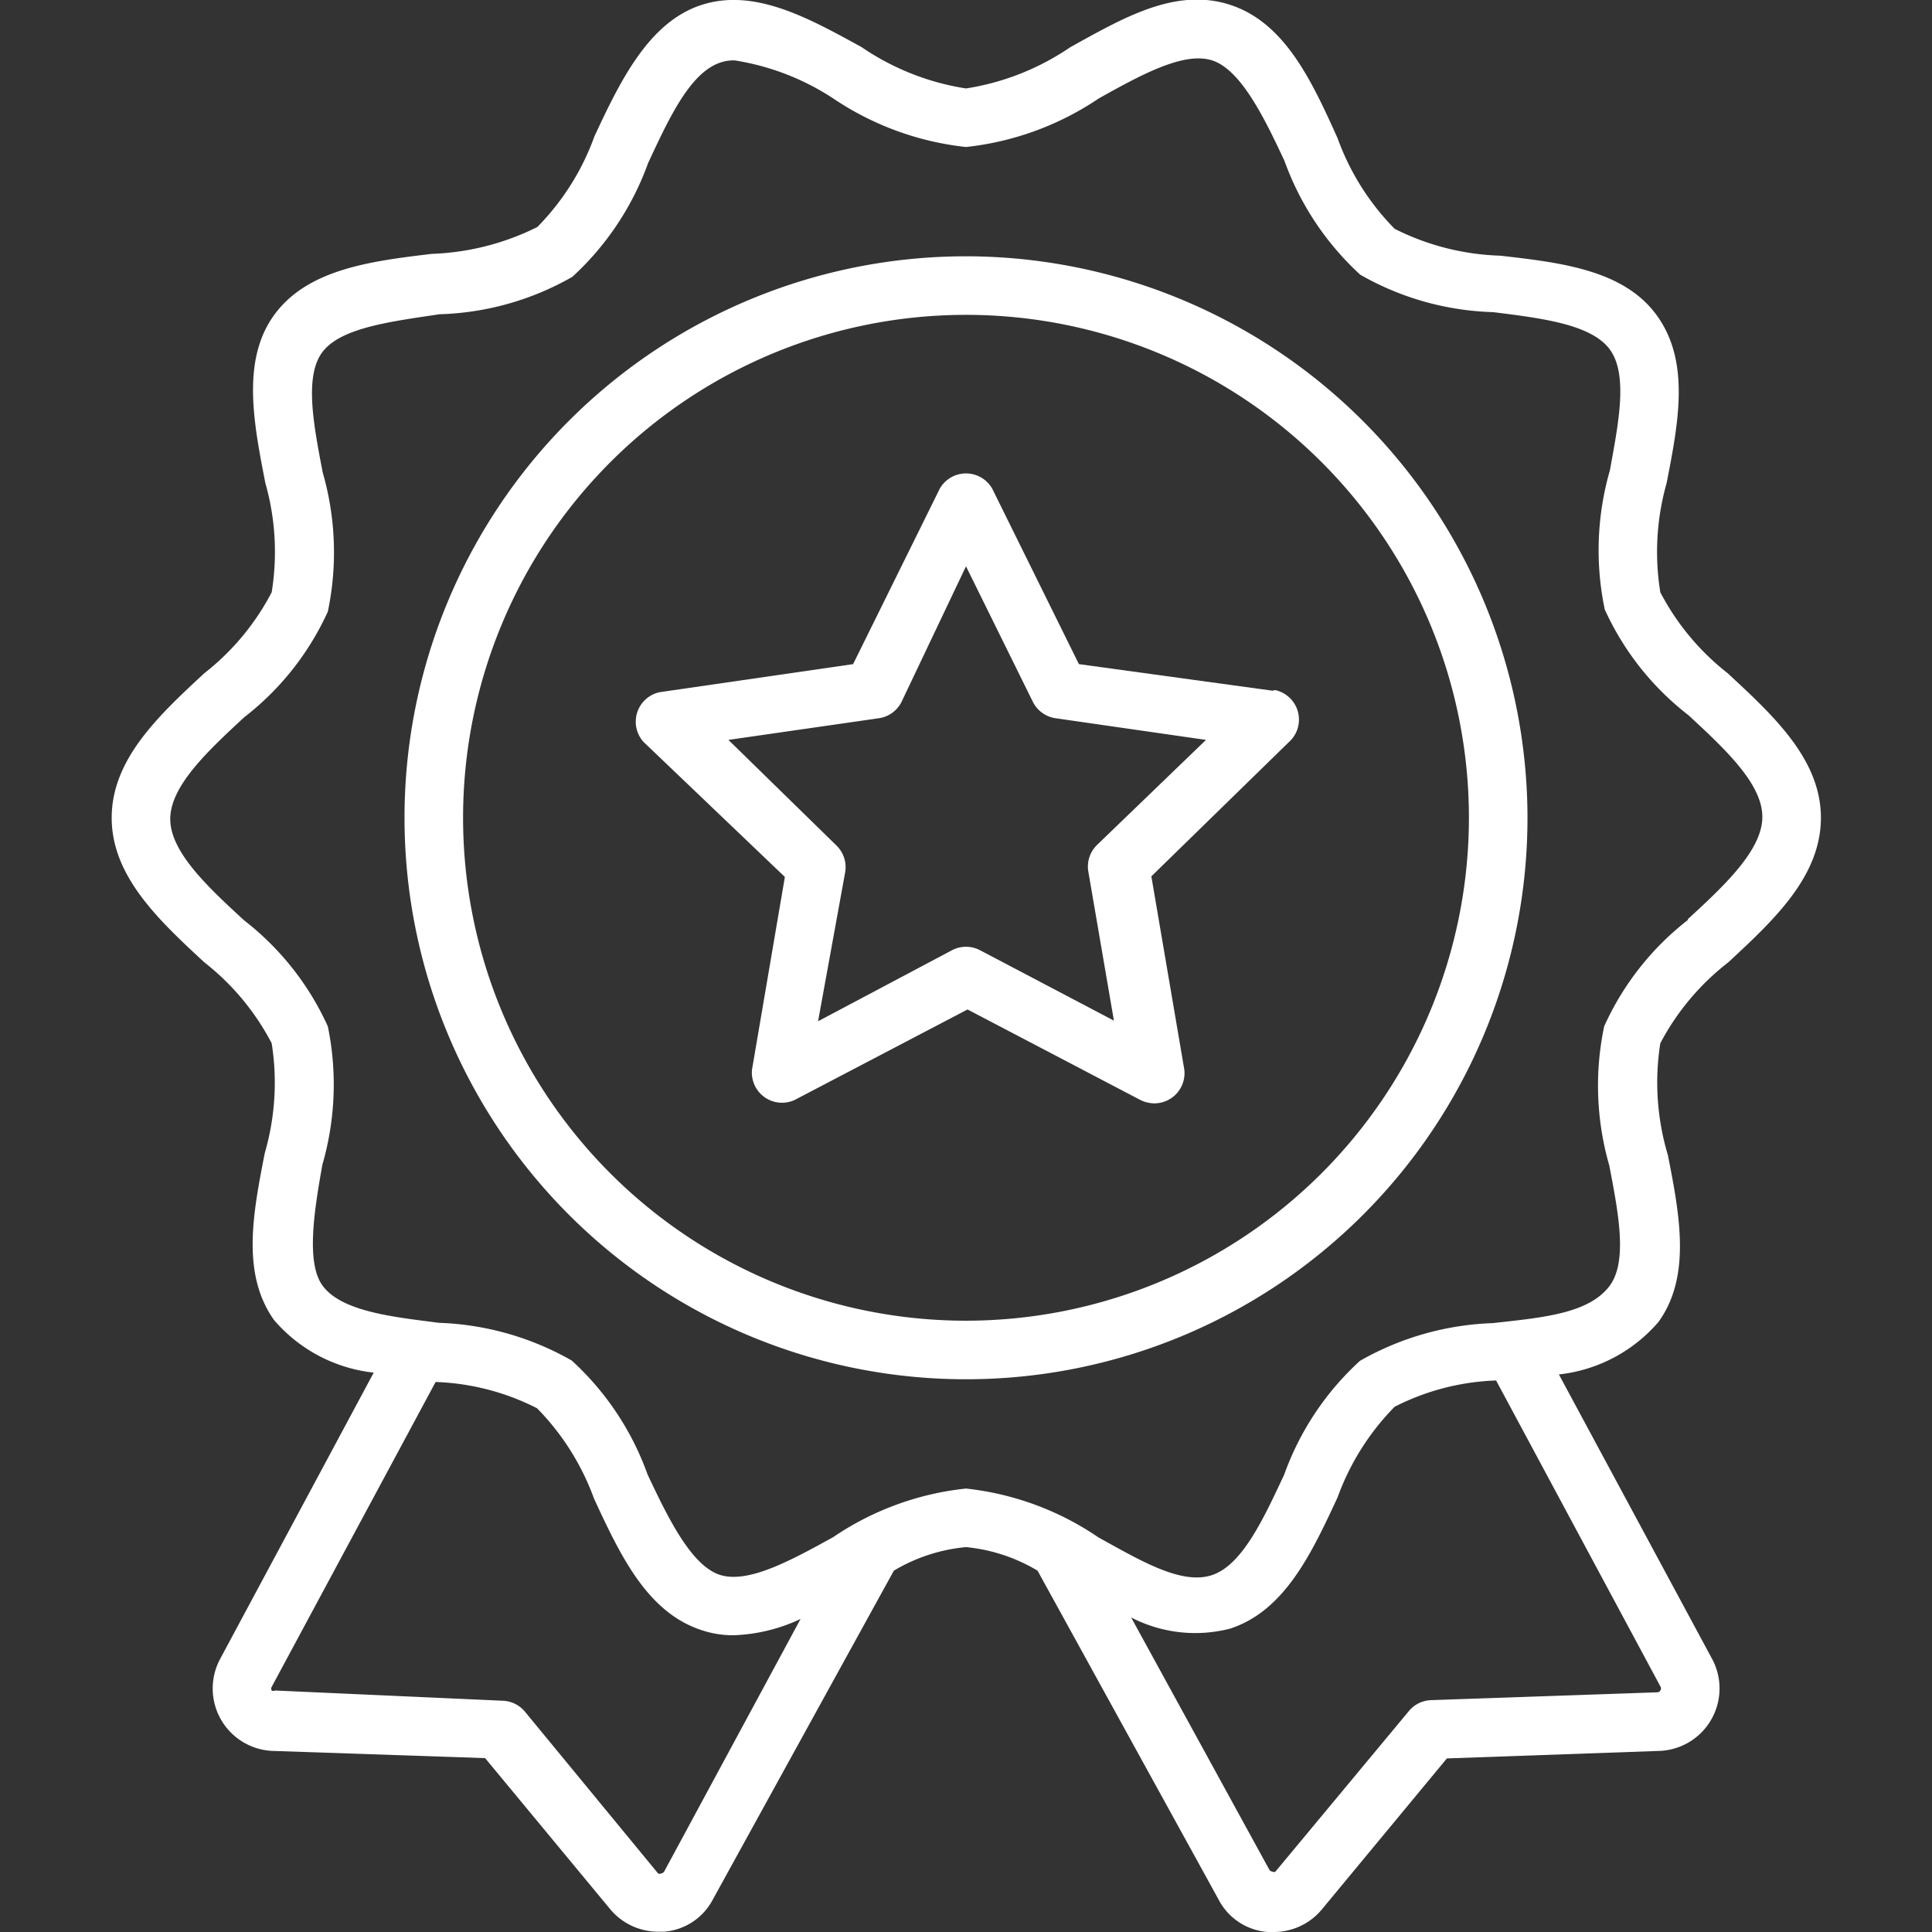
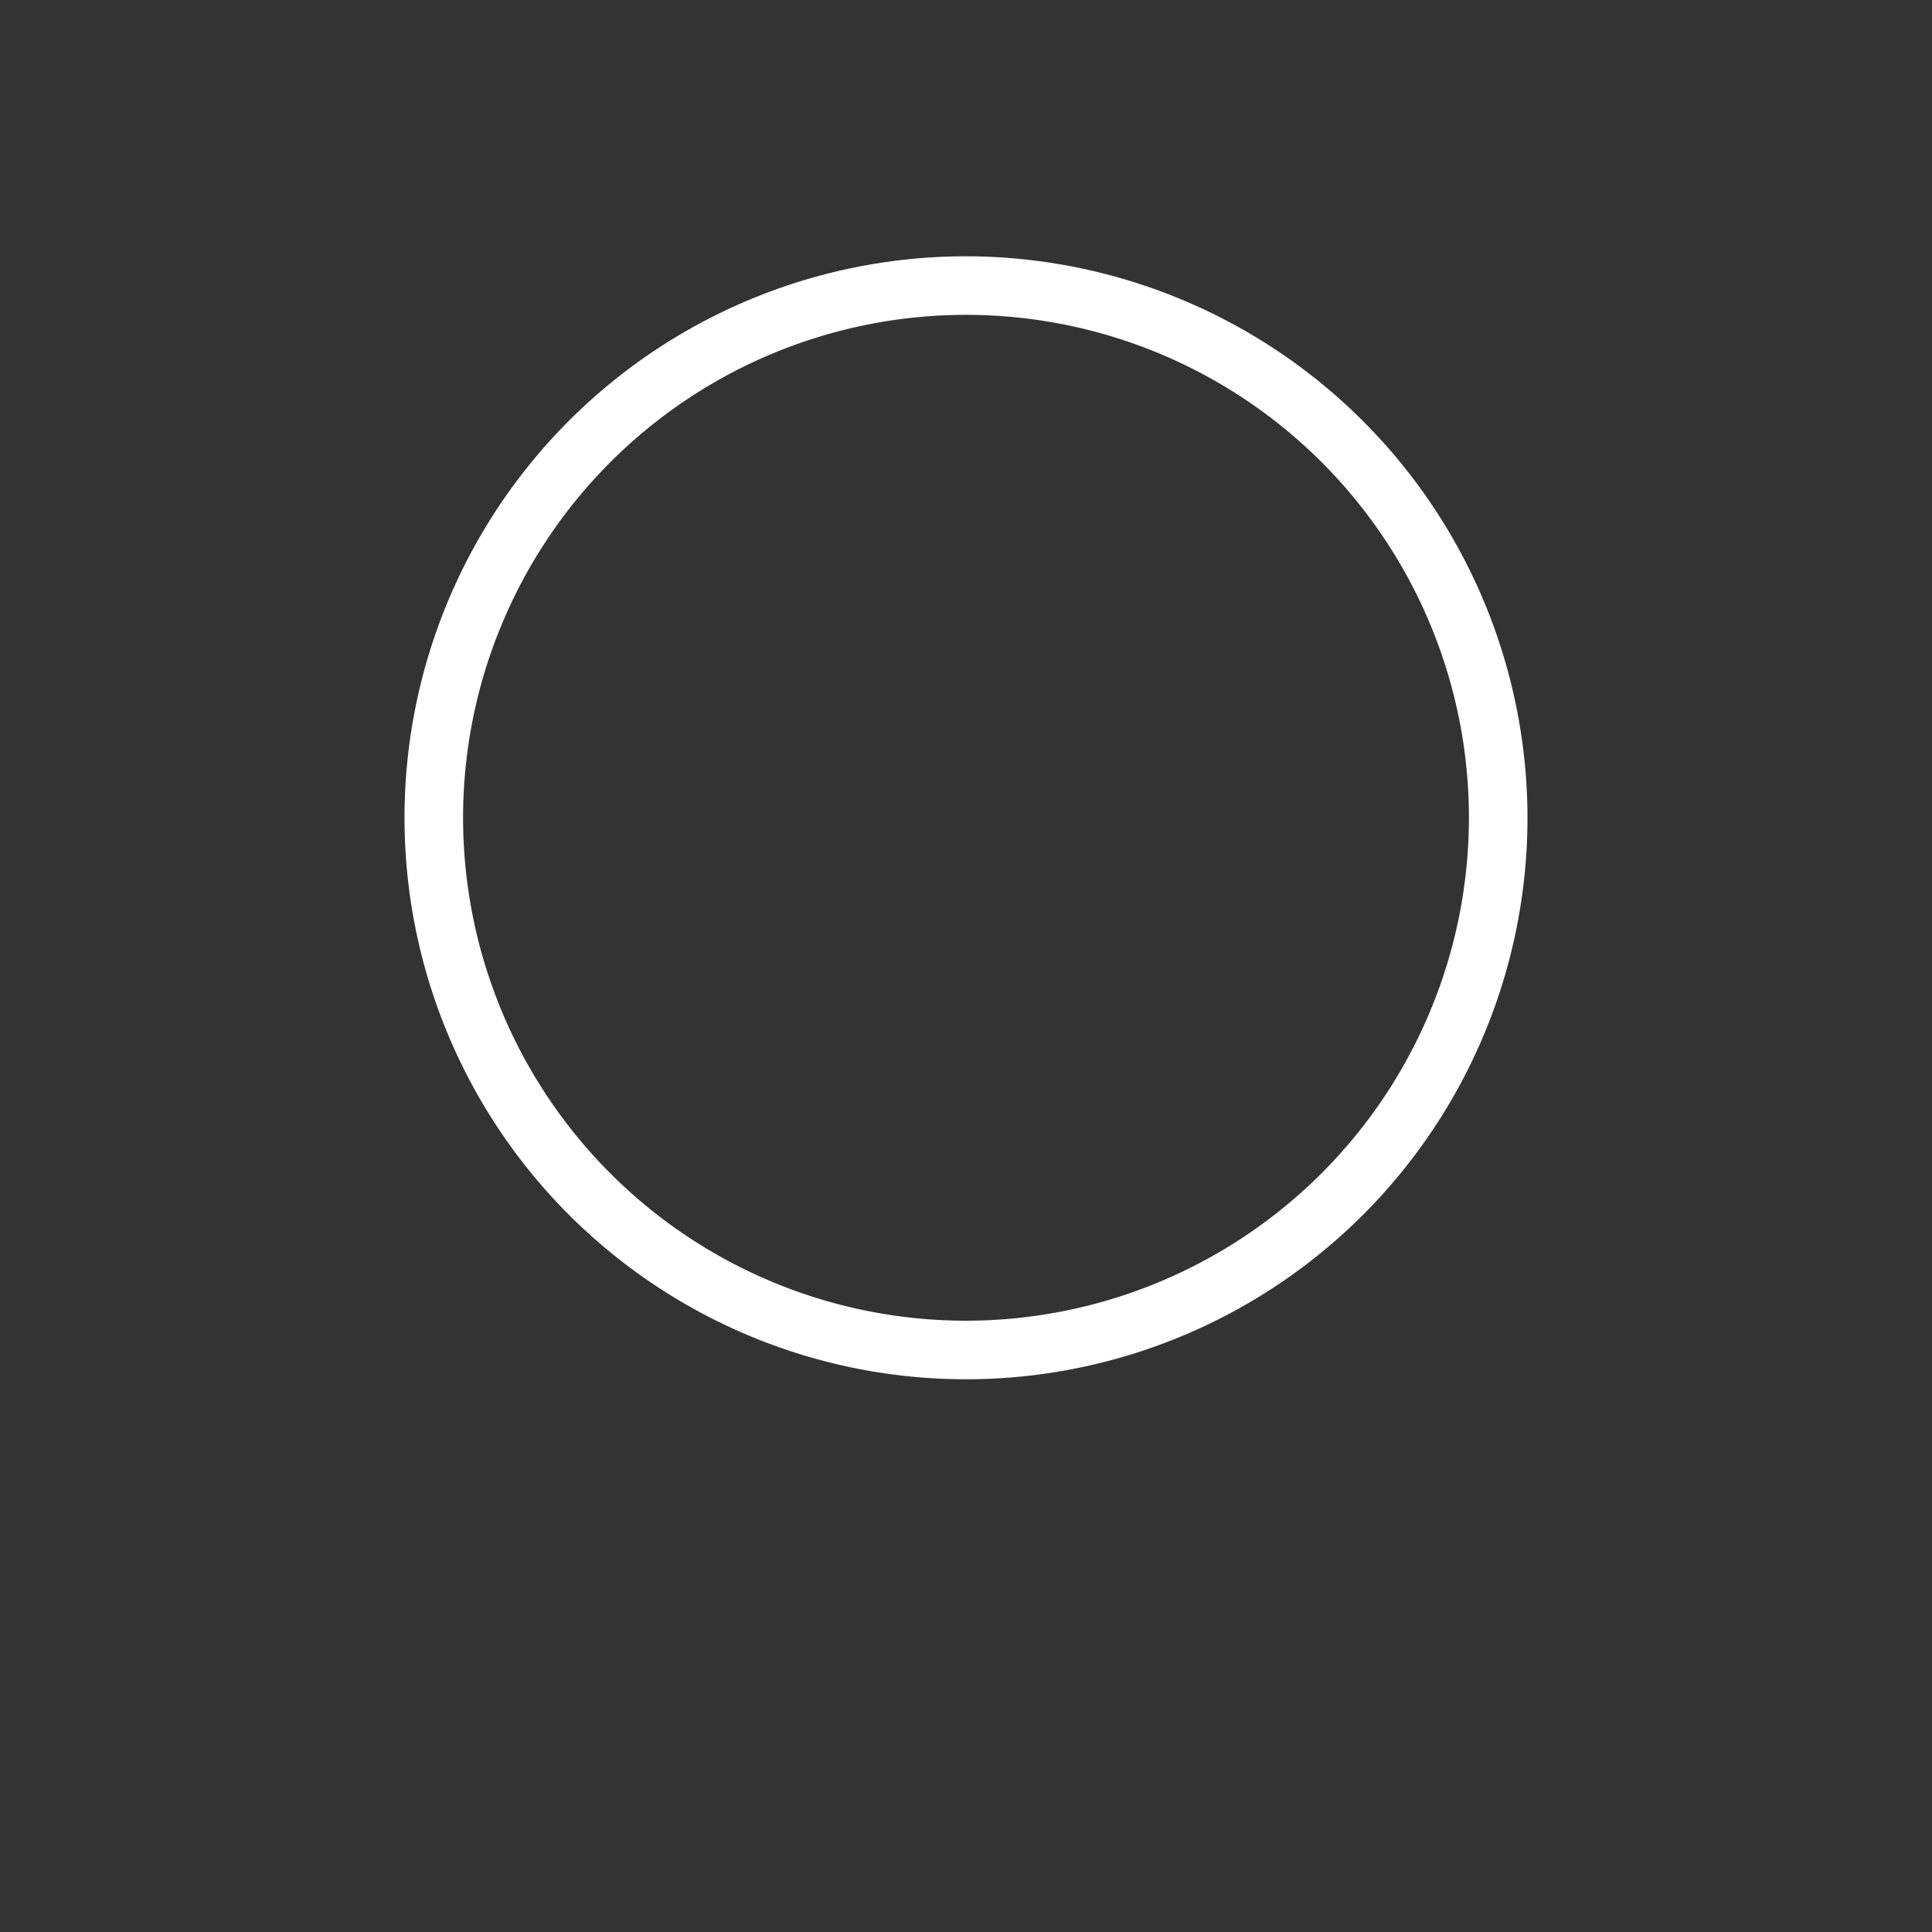
<svg xmlns="http://www.w3.org/2000/svg" version="1.1" width="512" height="512" x="0" y="0" viewBox="0 0 64 64" style="enable-background:new 0 0 512 512" xml:space="preserve">
  <rect x="0" y="0" width="64" height="64" fill="#333333" stroke="none" />
  <g>
-     <path d="M57.23 22.3A8.23 8.23 0 0 1 55 19.62a8.36 8.36 0 0 1 .21-3.62c.39-2 .78-4-.31-5.53s-3.19-1.77-5.2-2a8.33 8.33 0 0 1-3.5-.89 8.26 8.26 0 0 1-1.89-3C43.45 2.67 42.56.75 40.75.16s-3.55.44-5.29 1.4A8.41 8.41 0 0 1 32 2.93a8.41 8.41 0 0 1-3.46-1.37C26.79.6 25-.4 23.25.16s-2.7 2.51-3.56 4.36a8.26 8.26 0 0 1-1.89 3 8.48 8.48 0 0 1-3.5.89c-2 .24-4.09.5-5.2 2S8.4 14 8.79 16A8.36 8.36 0 0 1 9 19.62a8.23 8.23 0 0 1-2.23 2.68c-1.51 1.4-3.07 2.85-3.07 4.79s1.56 3.39 3.07 4.79A8.23 8.23 0 0 1 9 34.56a8.36 8.36 0 0 1-.23 3.64c-.39 2-.78 4 .31 5.53a5.07 5.07 0 0 0 3.3 1.74L7.3 54.94A2.07 2.07 0 0 0 9 58l7.07.24 4.14 5a2.07 2.07 0 0 0 1.59.75h.2a2 2 0 0 0 1.61-1.06l6-10.9a5.67 5.67 0 0 1 2.39-.78 5.67 5.67 0 0 1 2.37.78l6 10.9A2 2 0 0 0 42 64h.2a2.07 2.07 0 0 0 1.59-.75l4.14-5L55 58a2.07 2.07 0 0 0 1.74-3l-5.1-9.47a5.07 5.07 0 0 0 3.3-1.74c1.09-1.51.7-3.55.31-5.53a8.36 8.36 0 0 1-.25-3.7 8.23 8.23 0 0 1 2.25-2.68c1.51-1.4 3.07-2.85 3.07-4.79s-1.58-3.39-3.09-4.79ZM22 62a.14.14 0 0 1-.1.06.1.1 0 0 1-.1 0l-4.42-5.37a1 1 0 0 0-.71-.35L9.11 56A.11.11 0 0 1 9 56a.12.12 0 0 1 0-.12l5.43-10.1a8 8 0 0 1 3.36.87 8.31 8.31 0 0 1 1.89 3c.86 1.85 1.75 3.76 3.56 4.35a3.26 3.26 0 0 0 1.06.17 5.65 5.65 0 0 0 2.22-.54Zm33-6a.11.11 0 0 1-.1.06l-7.51.26a1 1 0 0 0-.71.35L42.25 62a.1.1 0 0 1-.1 0 .14.14 0 0 1-.1-.06l-4.58-8.36a4.62 4.62 0 0 0 3.28.37c1.81-.59 2.7-2.5 3.56-4.35a8.31 8.31 0 0 1 1.89-3 8 8 0 0 1 3.36-.87L55 55.86a.12.12 0 0 1 0 .14Zm.92-25.53A9.3 9.3 0 0 0 53.14 34a9.56 9.56 0 0 0 .17 4.61c.3 1.57.62 3.19 0 4s-1.9 1-3.32 1.16l-.54.06a9.52 9.52 0 0 0-4.4 1.25 9.39 9.39 0 0 0-2.51 3.77c-.69 1.47-1.39 3-2.4 3.33s-2.37-.49-3.75-1.25A9.61 9.61 0 0 0 32 49.31a9.61 9.61 0 0 0-4.4 1.61c-1.38.76-2.81 1.55-3.75 1.25s-1.71-1.86-2.4-3.33a9.39 9.39 0 0 0-2.51-3.77 9.52 9.52 0 0 0-4.4-1.25l-.54-.07c-1.42-.18-2.78-.42-3.32-1.17s-.28-2.44 0-4a9.56 9.56 0 0 0 .18-4.58 9.3 9.3 0 0 0-2.77-3.51c-1.21-1.11-2.45-2.27-2.45-3.36s1.24-2.25 2.45-3.37a9.27 9.27 0 0 0 2.77-3.5 9.56 9.56 0 0 0-.17-4.61c-.3-1.57-.62-3.2 0-4s2.27-1 3.87-1.24a9.39 9.39 0 0 0 4.4-1.24 9.46 9.46 0 0 0 2.51-3.77c.69-1.48 1.39-3 2.4-3.33a1.39 1.39 0 0 1 .46-.07 8.28 8.28 0 0 1 3.27 1.26A9.73 9.73 0 0 0 32 4.87a9.73 9.73 0 0 0 4.4-1.61c1.38-.77 2.81-1.56 3.75-1.26s1.71 1.85 2.4 3.33a9.46 9.46 0 0 0 2.51 3.77 9.39 9.39 0 0 0 4.4 1.24c1.6.2 3.26.4 3.87 1.24s.28 2.45 0 4a9.56 9.56 0 0 0-.17 4.61 9.27 9.27 0 0 0 2.77 3.5c1.21 1.12 2.45 2.27 2.45 3.37s-1.26 2.28-2.47 3.39Z" fill="#ffffff" opacity="1" data-original="#000000" />
    <path d="M32 8.49a18.6 18.6 0 1 0 18.6 18.6A18.62 18.62 0 0 0 32 8.49Zm0 35.26a16.66 16.66 0 1 1 16.66-16.66A16.67 16.67 0 0 1 32 43.75Z" fill="#ffffff" opacity="1" data-original="#000000" />
-     <path d="M42.15 22.88 35.74 22l-2.87-5.81a1 1 0 0 0-1.74 0L28.26 22l-6.41.93a1 1 0 0 0-.53 1.65L26 29.05l-1.09 6.39a1 1 0 0 0 1.41 1l5.73-3 5.73 3a1.06 1.06 0 0 0 .45.11 1 1 0 0 0 1-1.13l-1.09-6.39 4.63-4.52a1 1 0 0 0-.53-1.65ZM36.33 28a1 1 0 0 0-.28.86l.85 4.95-4.45-2.34a1 1 0 0 0-.9 0l-4.45 2.36.9-4.95a1 1 0 0 0-.28-.86l-3.59-3.51 5-.72a1 1 0 0 0 .73-.53l2.14-4.5 2.22 4.5a1 1 0 0 0 .73.53l5 .72Z" fill="#ffffff" opacity="1" data-original="#000000" />
  </g>
</svg>